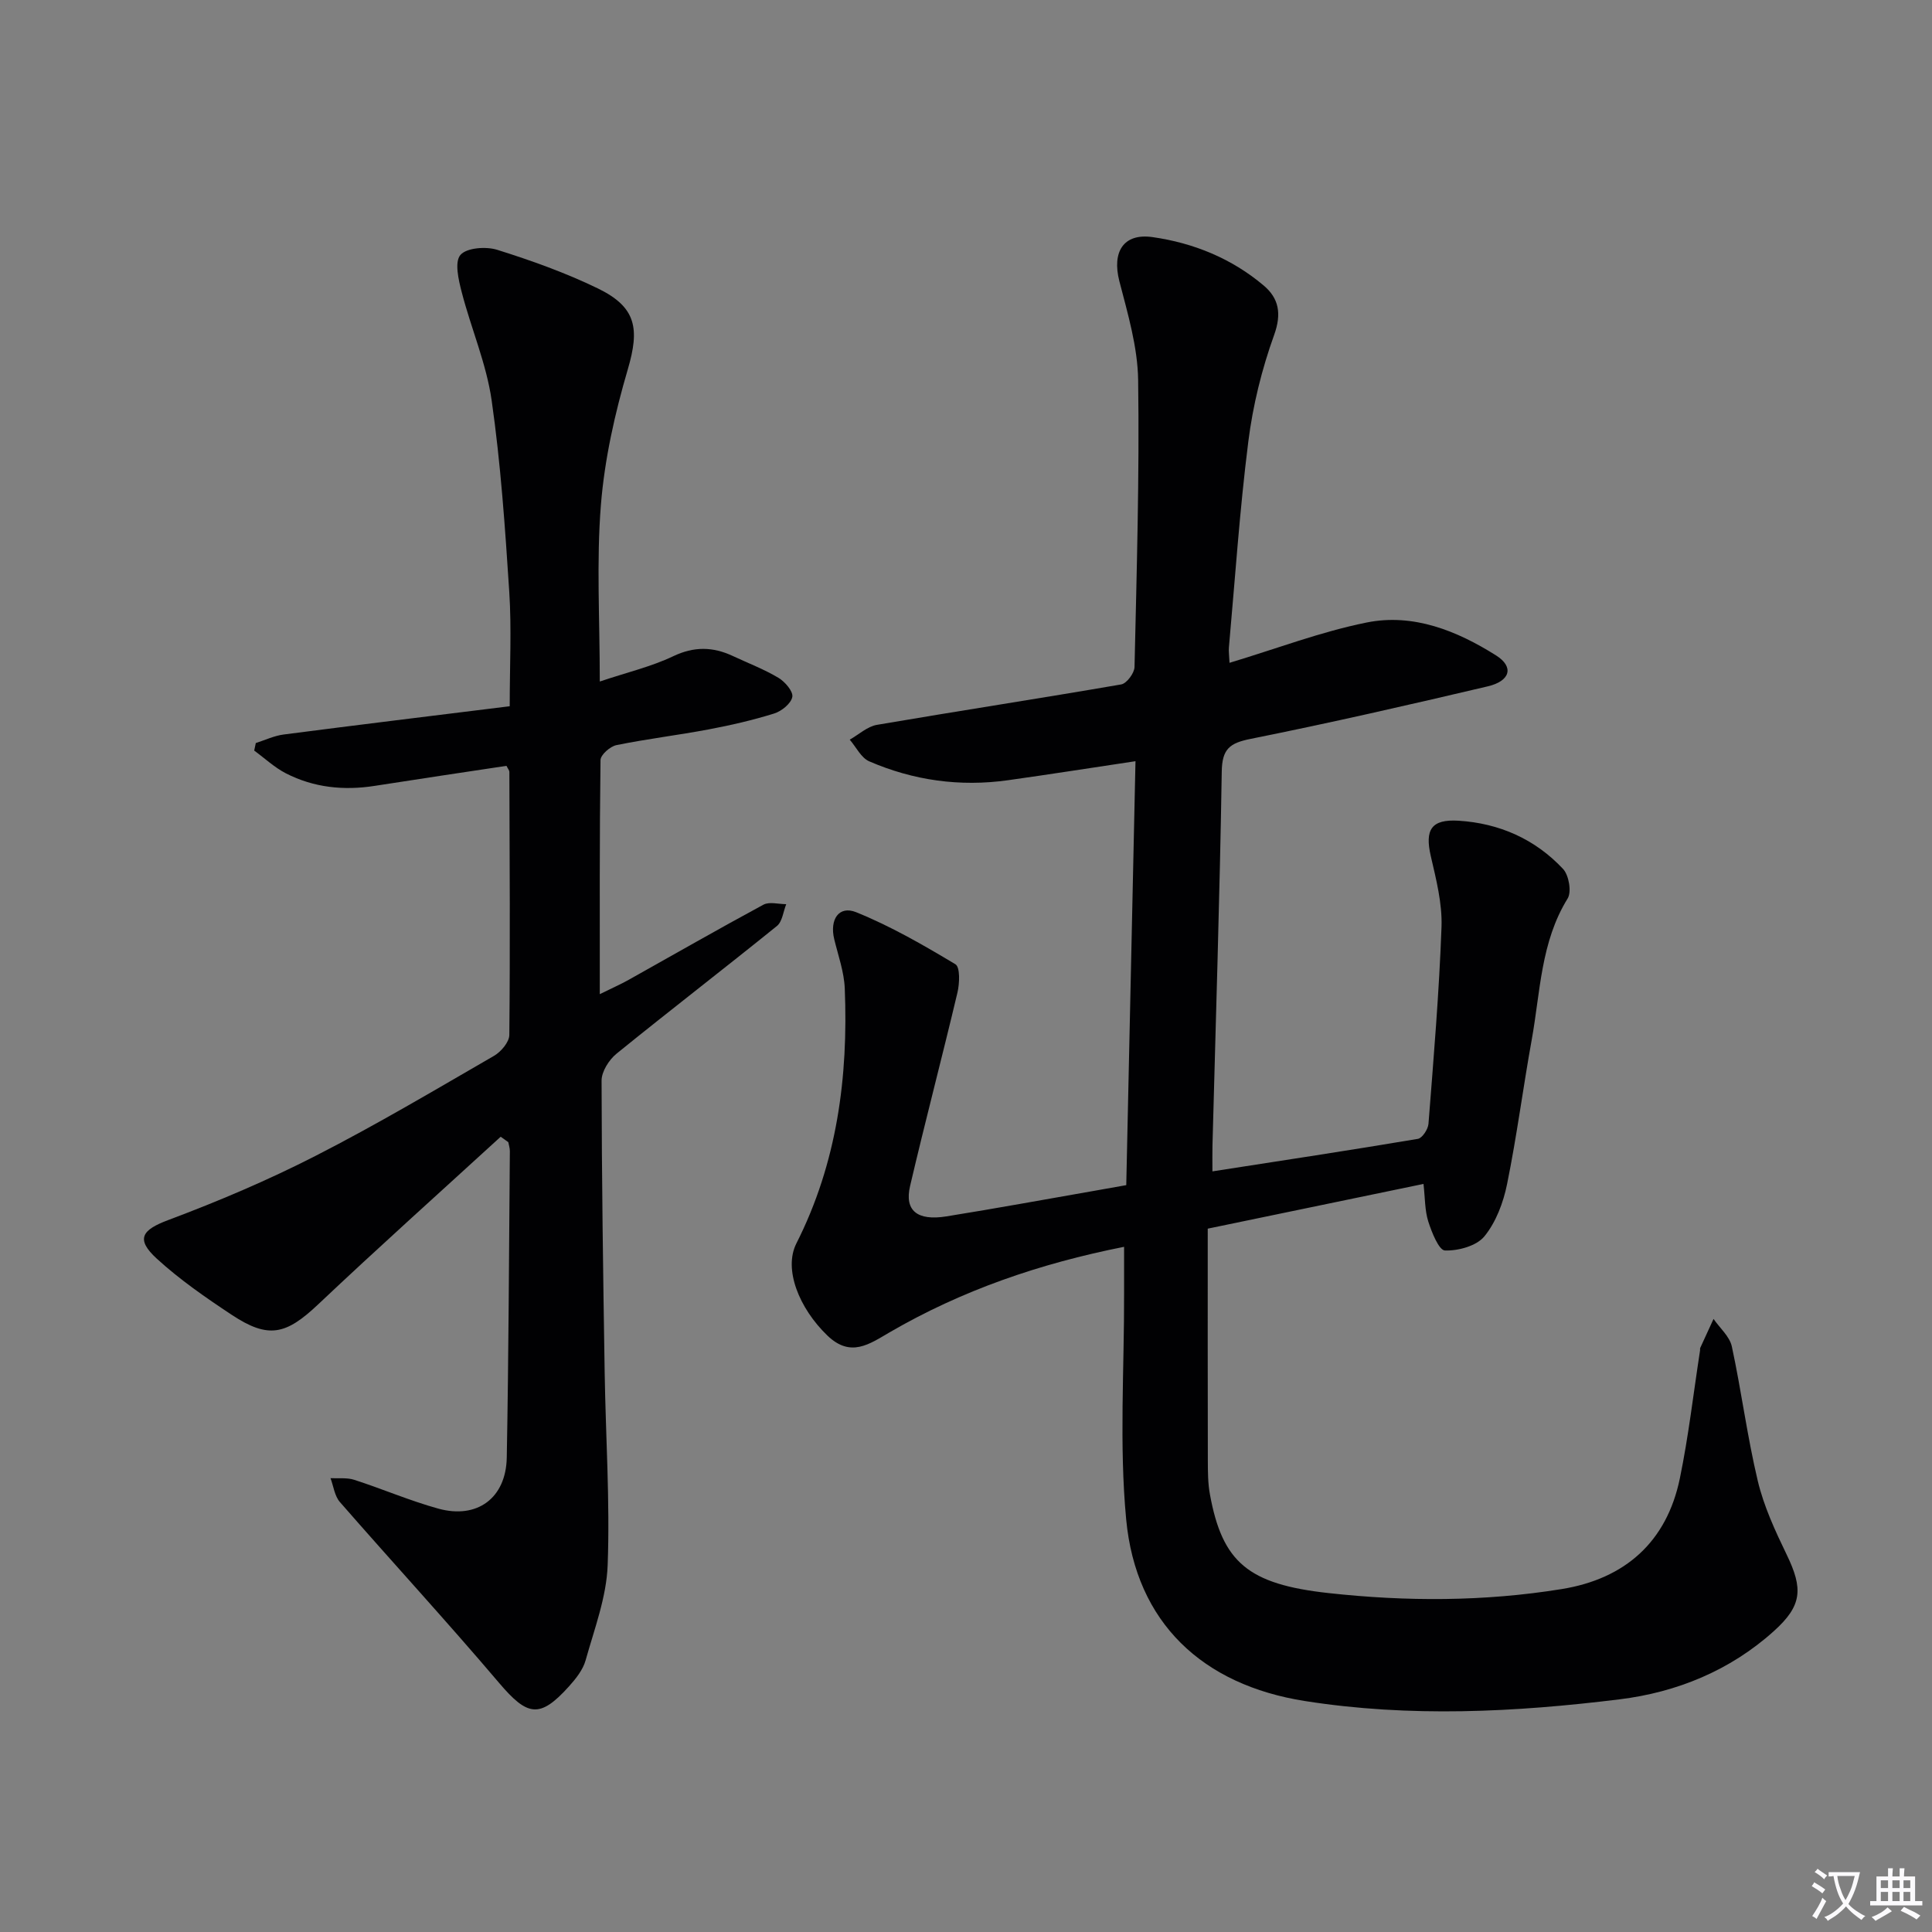
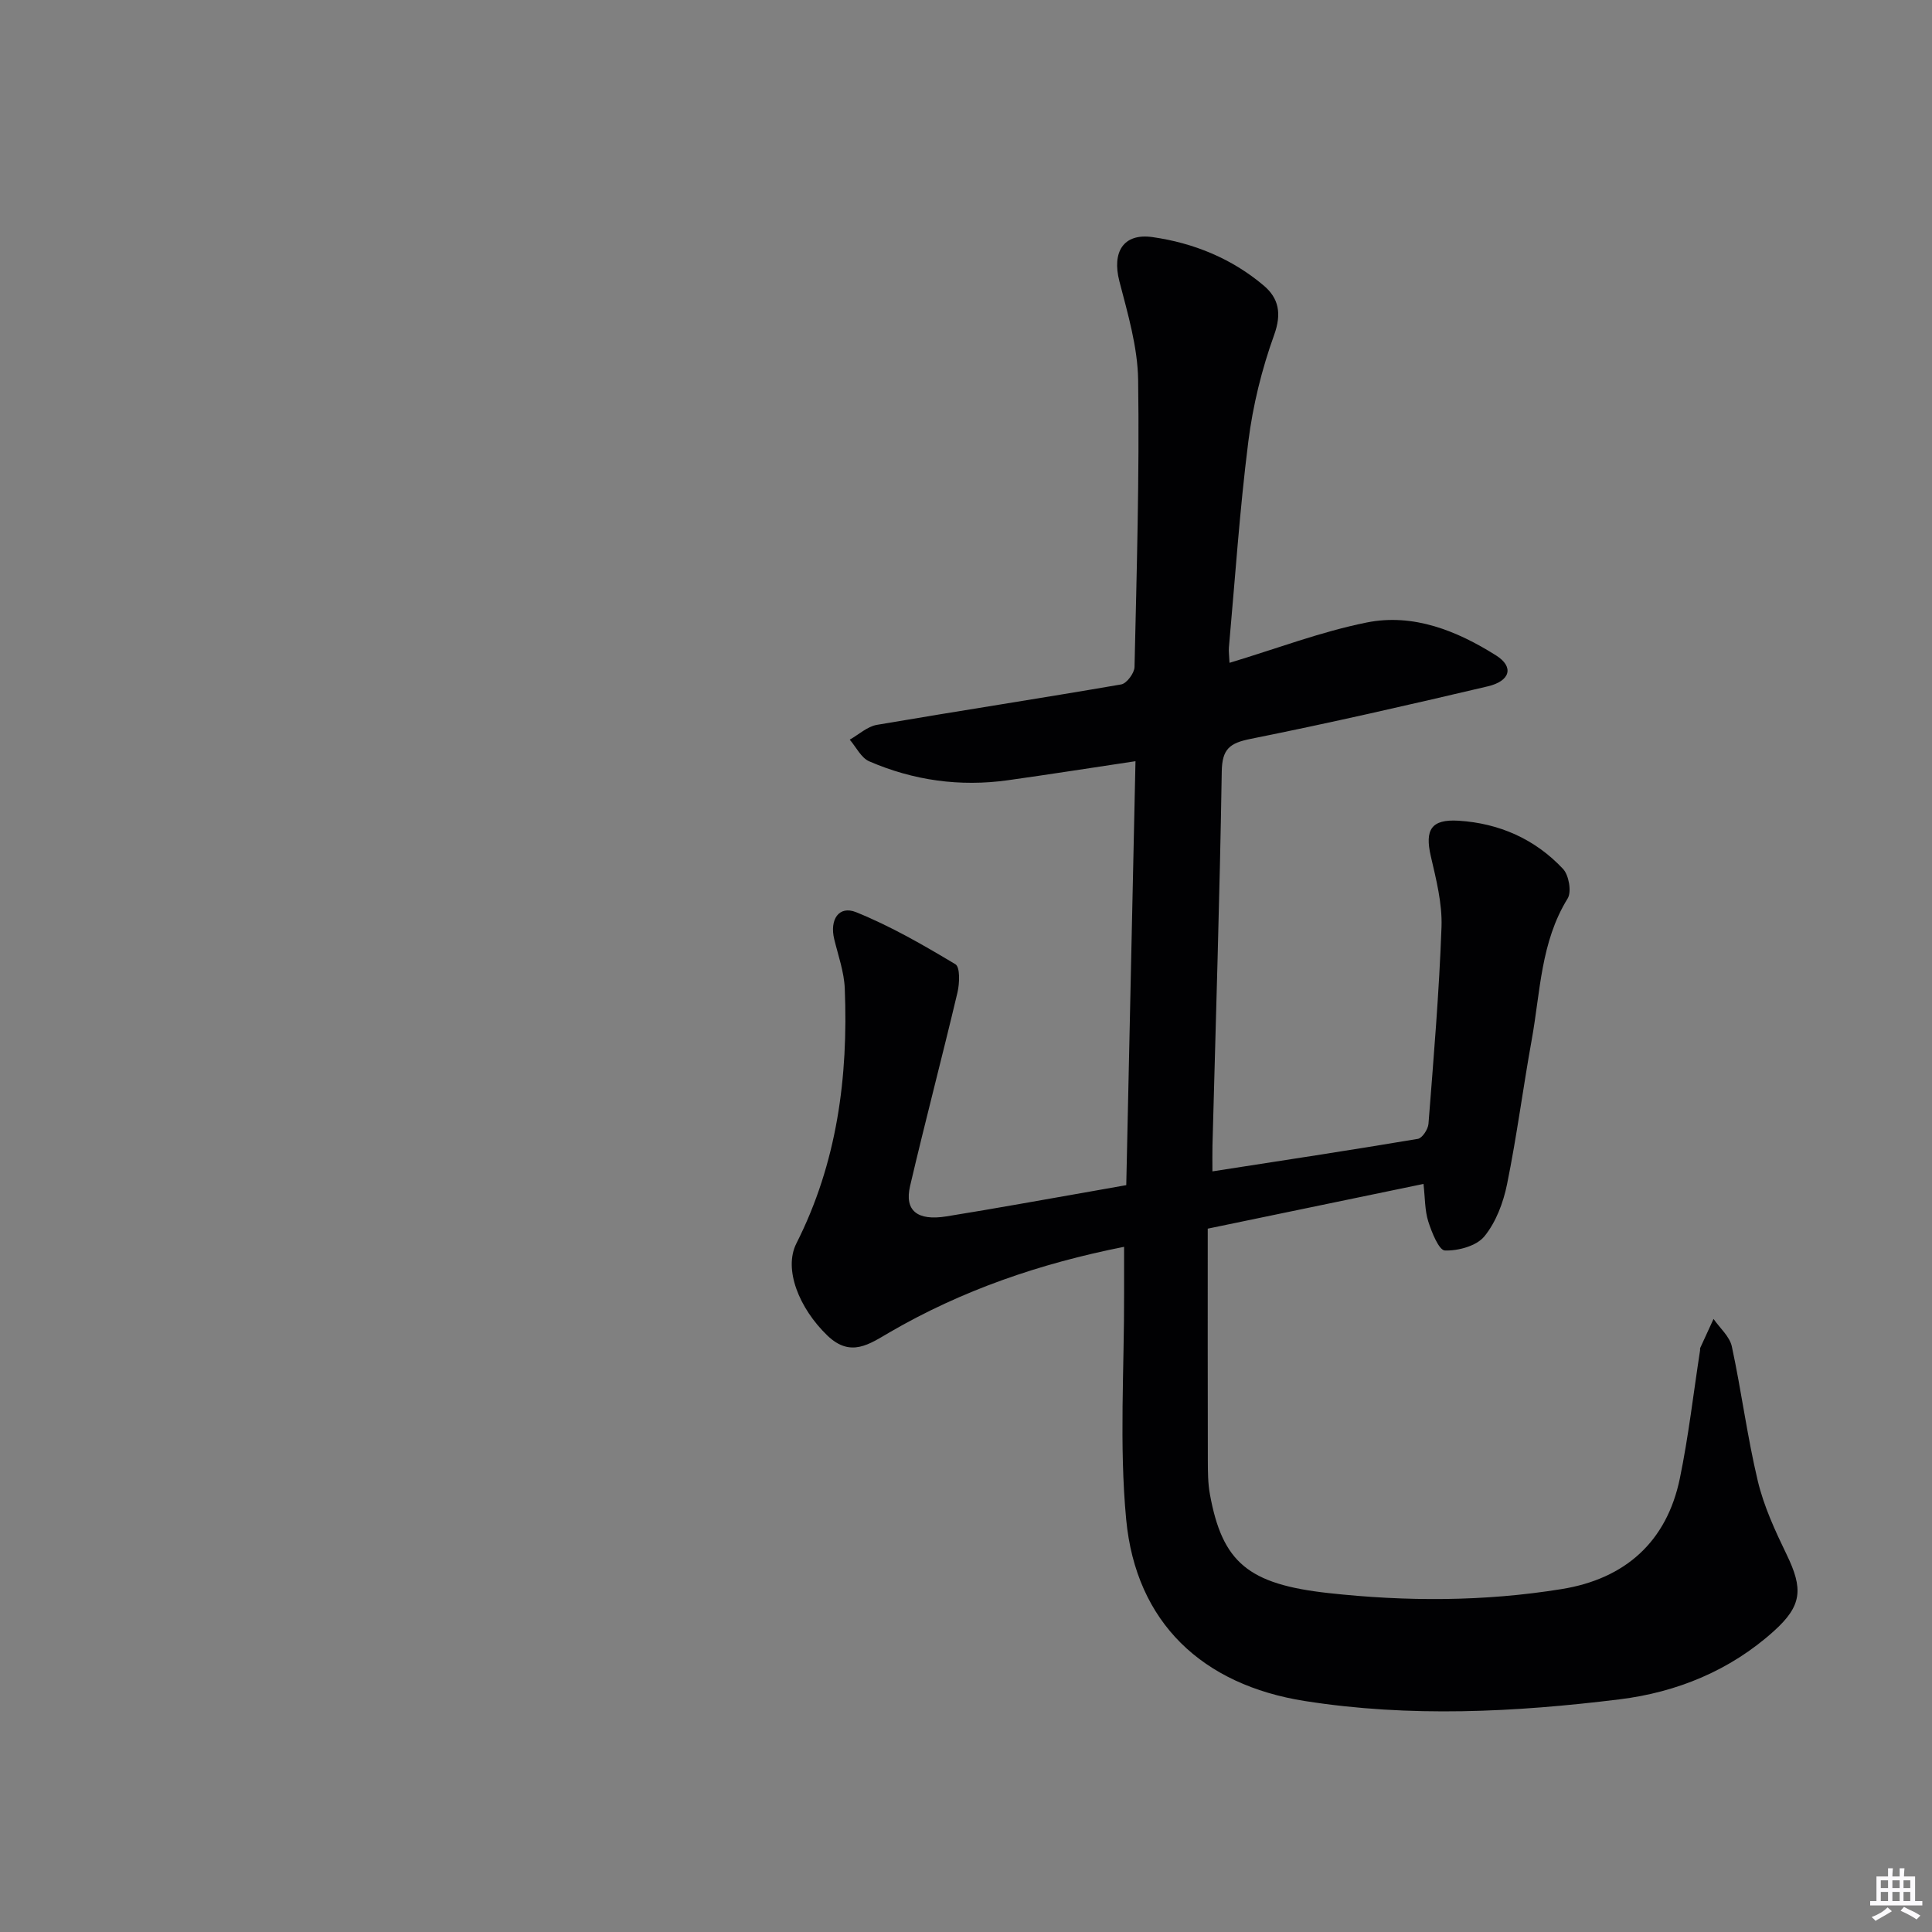
<svg xmlns="http://www.w3.org/2000/svg" enable-background="new 0 0 400 400" viewBox="0 0 400 400">
  <rect x="0" y="0" width="400" height="400" fill="#808080" stroke="none" />
-   <path d="m377.9 391.2c-.2.3-.4.5-.6.8-.7-.6-1.4-1-2.2-1.5.2-.3.4-.5.5-.8.6.4 1.4.8 2.3 1.5zm-1.8 6.1c-.2-.2-.5-.4-.9-.6.4-.6.8-1.2 1.2-1.9s.7-1.3.9-1.9c.3.3.5.5.8.7-.7 1.3-1.4 2.6-2 3.7zm2.2-9c-.3.3-.5.5-.6.8-.6-.6-1.3-1.1-2-1.5.3-.3.5-.5.6-.7.6.5 1.3.9 2 1.4zm.3.2v-.9h2 4.5c-.3 1.3-.6 2.5-1 3.6s-.9 2.1-1.4 3c.4.5 1 1 1.6 1.4s1.2.8 1.9 1.1c-.3.2-.5.4-.8.8-.4-.3-1-.7-1.6-1.2s-1.2-1.1-1.6-1.6c-.5.6-1.1 1.1-1.7 1.6s-1.4.9-2.1 1.4c-.1-.3-.3-.5-.7-.8.6-.2 1.2-.5 1.9-1s1.4-1.1 2-1.8c-.5-.8-.9-1.6-1.2-2.5s-.6-2-.8-3.2c-.4.1-.7.1-1 .1zm2.5 2.7c.3 1 .7 1.7 1 2.2.3-.5.6-1.1 1-2s.6-1.9.9-3h-3.2-.4c.1.9.3 1.8.7 2.8z" fill="#fbfafc" />
  <path d="m396.5 388.5v1.5 3.6h1.5v.9c-.4 0-1 0-1.7 0h-7.9c-.5 0-.9 0-1.2 0v-.9h1.3v-3.5c0-.7 0-1.2 0-1.6h2.4c0-.8 0-1.4 0-1.7h1c0 .3-.1.8-.1 1.7h1.5c0-.8 0-1.4 0-1.7h1c0 .3-.1.9-.1 1.7zm-8.2 9.2c-.2-.3-.5-.5-.8-.8.8-.3 1.4-.6 1.9-.9s1-.7 1.4-1.1c.3.3.6.5.9.8-1.6 1-2.8 1.6-3.4 2zm2.6-6.8v-1.6h-1.5v1.6zm0 2.7v-1.9h-1.5v1.9zm2.4-2.7v-1.6h-1.5v1.6zm0 2.7v-1.9h-1.5v1.9zm.2 2 .7-.8c.4.2.9.5 1.6.8s1.3.7 1.8 1c-.3.3-.5.5-.8.8-.4-.3-1.5-1-3.3-1.8zm2-4.7v-1.6h-1.4v1.6zm0 2.7v-1.9h-1.4v1.9z" fill="#fbfafc" />
  <g fill="#010103">
    <path d="m232.73 258.14c-17.5 3.47-33.58 9.01-48.52 17.69-4.21 2.44-8.08 5.33-12.92.67-5.85-5.64-9.1-13.73-6.41-19.06 8.43-16.66 10.76-34.45 10.02-52.79-.14-3.42-1.36-6.81-2.18-10.19-.99-4.06.95-7.04 4.53-5.6 7.15 2.89 13.93 6.8 20.56 10.78.99.59.87 3.97.42 5.86-3.17 13.38-6.68 26.67-9.81 40.06-1.19 5.08 1.49 7.25 7.52 6.28 10.33-1.66 20.62-3.55 30.93-5.35 1.79-.31 3.58-.64 6.31-1.12.63-29.05 1.27-58.24 1.91-87.77-9.16 1.37-17.78 2.73-26.42 3.94-9.93 1.39-19.56.05-28.72-3.92-1.67-.73-2.7-2.95-4.02-4.48 1.87-1.06 3.64-2.73 5.64-3.07 16.84-2.88 33.73-5.46 50.57-8.37 1.13-.2 2.72-2.34 2.75-3.6.45-19.8 1.03-39.62.75-59.42-.1-6.85-2.15-13.74-3.89-20.47-1.55-6.03.82-9.98 6.87-9.12 8.5 1.21 16.4 4.43 23.02 10.03 3.1 2.62 3.76 5.77 2.16 10.22-2.56 7.1-4.41 14.61-5.35 22.09-1.79 14.15-2.74 28.42-4.02 42.64-.07.79.06 1.59.13 3.16 9.74-2.93 18.91-6.44 28.41-8.35 9.65-1.94 18.69 1.72 26.79 6.83 3.74 2.36 2.94 5.29-1.73 6.39-16.31 3.84-32.65 7.58-49.07 10.87-4.37.87-5.94 2.08-6.01 6.79-.41 25.79-1.24 51.57-1.92 77.36-.04 1.63-.01 3.27-.01 5.4 14.44-2.24 28.5-4.37 42.53-6.73.91-.15 2.11-1.98 2.2-3.11 1.06-13.58 2.21-27.17 2.7-40.78.17-4.86-1.11-9.84-2.22-14.65-1.26-5.47.09-7.68 5.76-7.33 8.43.53 15.84 3.81 21.62 9.98 1.21 1.29 1.81 4.74.95 6.13-5.58 9.02-5.64 19.33-7.43 29.22-1.8 9.96-3.09 20.01-5.11 29.92-.77 3.81-2.29 7.86-4.69 10.8-1.62 1.99-5.41 3.02-8.17 2.93-1.25-.04-2.73-3.75-3.45-6-.73-2.31-.66-4.88-.99-7.78-14.79 3.07-29.32 6.08-44.67 9.26 0 16.11-.02 32.07.02 48.03.01 2.32.01 4.69.43 6.97 2.57 14.09 7.91 18.62 24.57 20.45 16.1 1.77 32.2 1.77 48.26-.83 13.13-2.12 21.74-9.77 24.46-22.89 1.81-8.76 2.82-17.68 4.19-26.53.03-.16-.03-.35.03-.5.91-2.01 1.84-4.01 2.76-6.01 1.31 1.9 3.34 3.63 3.79 5.71 1.99 9.23 3.18 18.65 5.37 27.83 1.25 5.25 3.59 10.31 5.96 15.21 3.45 7.11 3.26 10.59-2.65 15.9-9.06 8.16-20.12 12.66-31.93 14.11-21.64 2.67-43.39 3.77-65.14.35-21.18-3.33-34.99-16.18-37.01-37.63-1.46-15.48-.38-31.19-.43-46.8-.01-3.01 0-5.99 0-9.61z" />
-     <path d="m103.66 235.35c-12.61 11.54-25.35 22.95-37.77 34.69-6.69 6.32-10.3 7.22-17.93 2.17-5.38-3.56-10.76-7.28-15.5-11.62-4.43-4.06-3.08-5.95 2.37-7.99 10.37-3.89 20.63-8.24 30.48-13.28 12.57-6.42 24.74-13.65 36.97-20.72 1.45-.84 3.15-2.84 3.17-4.32.18-18.16.07-36.31.01-54.47 0-.3-.27-.59-.6-1.25-9 1.36-18.13 2.71-27.24 4.14-6.42 1.01-12.64.38-18.43-2.59-2.37-1.22-4.38-3.12-6.56-4.71.11-.52.22-1.04.33-1.56 1.92-.61 3.81-1.52 5.78-1.77 15.43-2 30.88-3.88 46.79-5.85 0-8.42.4-16.06-.09-23.65-.86-13.26-1.77-26.55-3.65-39.68-1.09-7.6-4.25-14.88-6.19-22.38-.66-2.54-1.53-6.25-.28-7.72 1.27-1.5 5.29-1.8 7.62-1.07 7.1 2.23 14.17 4.76 20.85 8 7.99 3.88 8.65 8.35 6.2 16.71-2.69 9.15-4.82 18.64-5.58 28.12-.94 11.71-.23 23.55-.23 36.55 5.65-1.9 10.66-3.07 15.19-5.23 4.34-2.07 8.23-1.98 12.36-.05 3.16 1.48 6.45 2.73 9.43 4.51 1.36.81 3.09 2.82 2.88 3.95-.25 1.37-2.21 2.96-3.75 3.44-4.42 1.38-8.98 2.43-13.54 3.29-6.36 1.2-12.8 1.97-19.13 3.26-1.3.27-3.27 2-3.29 3.09-.21 15.78-.15 31.57-.15 48.47 2.64-1.3 4.36-2.06 6-2.98 9.28-5.19 18.51-10.49 27.87-15.54 1.24-.67 3.14-.11 4.73-.11-.62 1.53-.8 3.61-1.93 4.52-11 8.89-22.22 17.52-33.2 26.43-1.56 1.27-3.1 3.69-3.1 5.58.03 20.14.32 40.28.64 60.42.21 13.3 1.11 26.63.62 39.9-.24 6.62-2.75 13.2-4.57 19.71-.55 1.97-2.03 3.82-3.45 5.4-6.05 6.71-8.59 6.19-14.5-.78-10.75-12.66-22-24.88-32.92-37.4-1.1-1.26-1.32-3.28-1.94-4.94 1.64.09 3.4-.15 4.91.34 5.83 1.88 11.5 4.33 17.39 5.96 8.06 2.23 14.04-2.17 14.19-10.58.39-21.14.46-42.28.64-63.42.01-.62-.21-1.24-.32-1.86-.53-.4-1.06-.76-1.58-1.13z" />
  </g>
</svg>